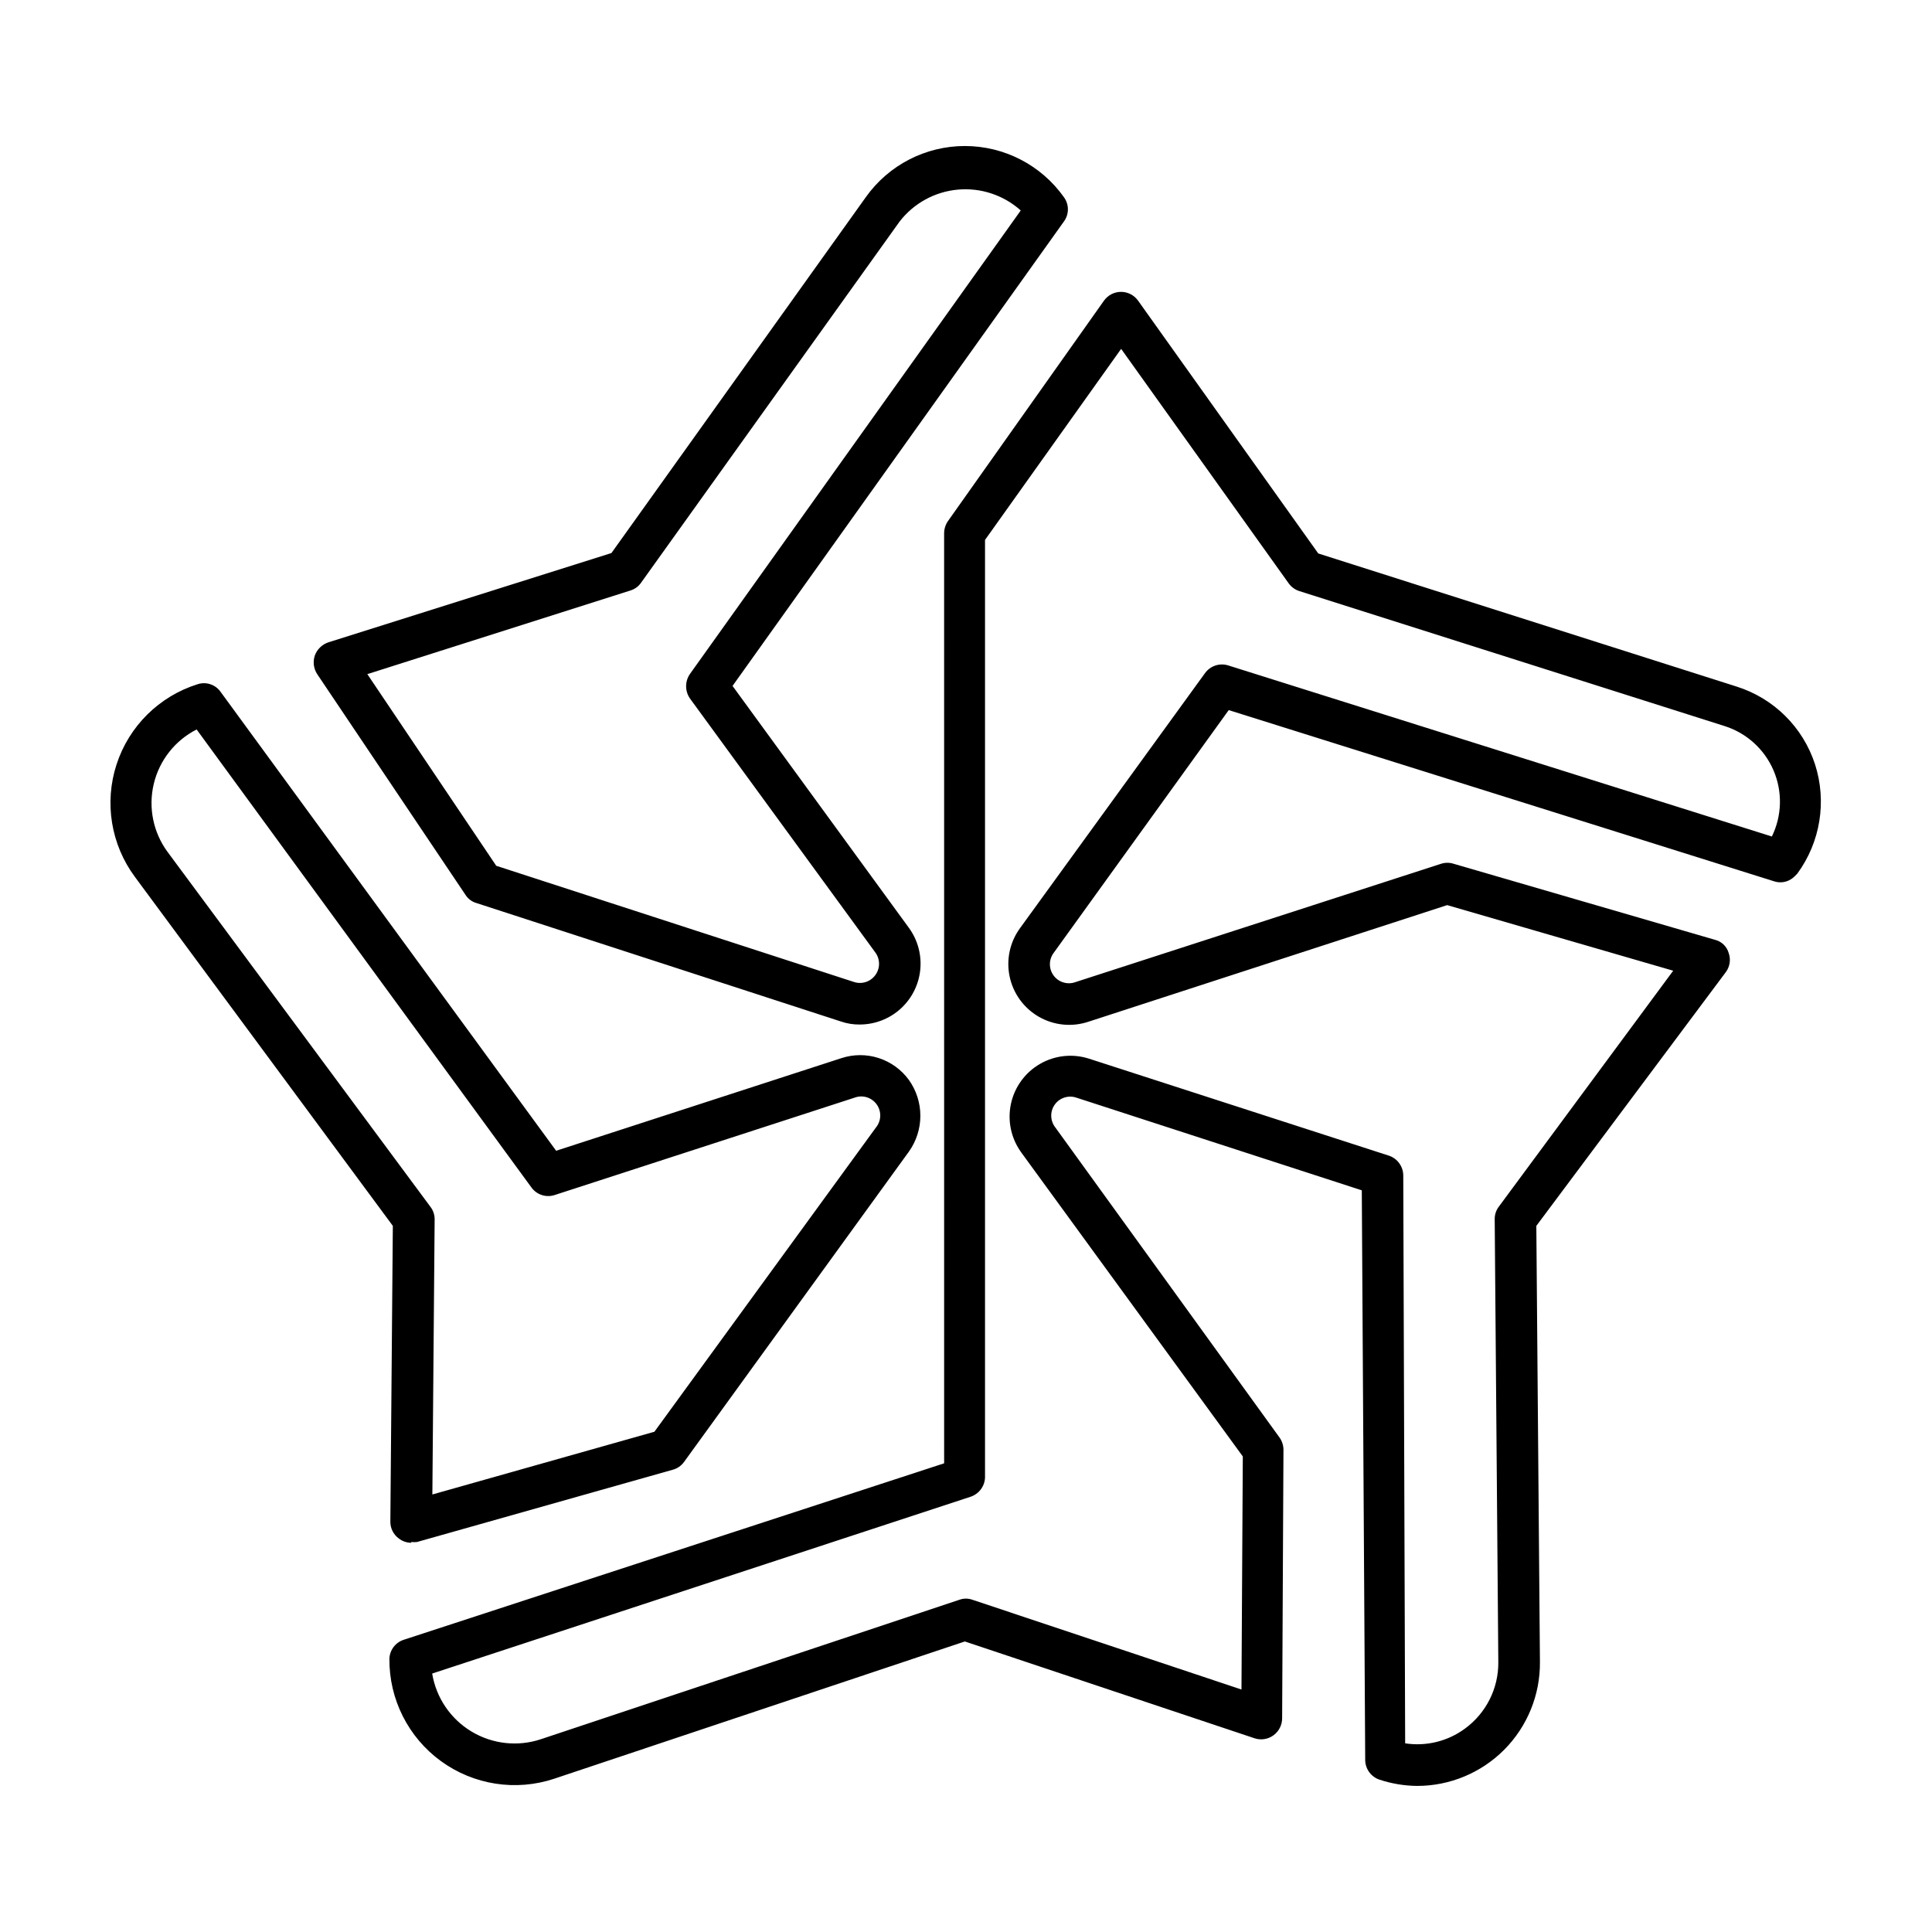
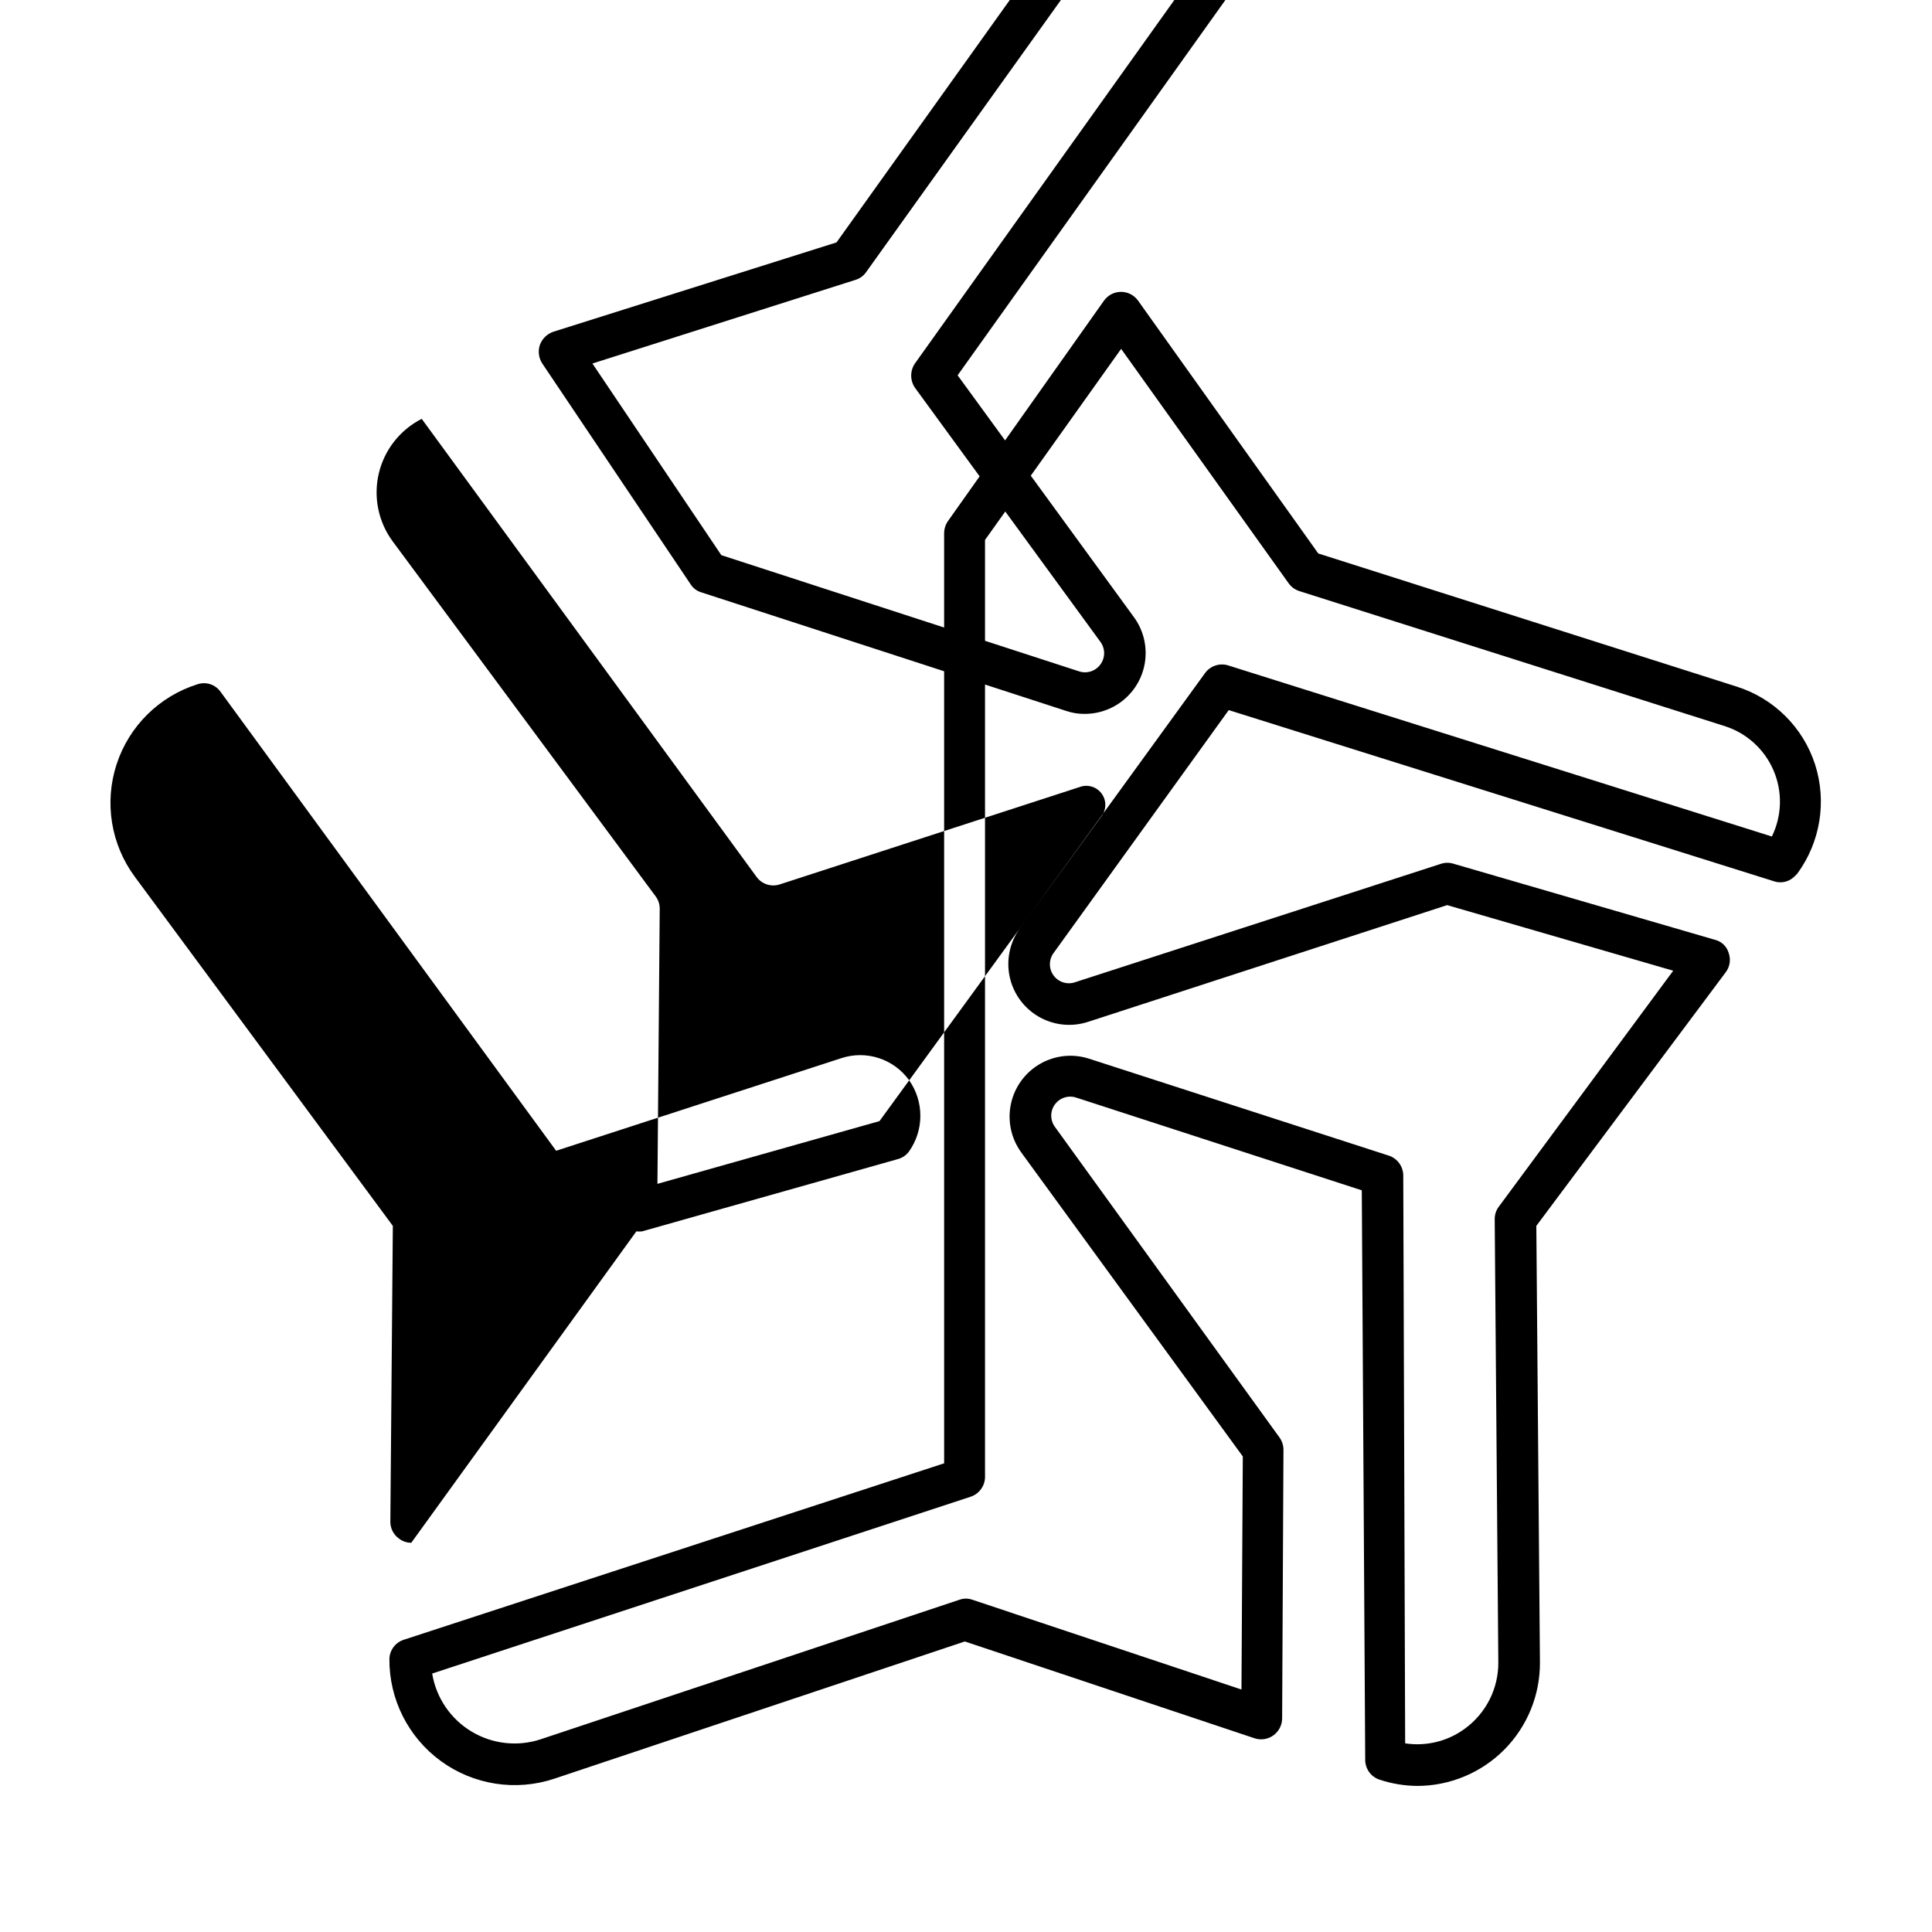
<svg xmlns="http://www.w3.org/2000/svg" fill="#000000" width="800px" height="800px" version="1.1" viewBox="144 144 512 512">
-   <path d="m519.65 617.29c-3.426-0.027-6.824-0.586-10.074-1.664-2.184-0.73-3.688-2.738-3.781-5.039l-0.906-151.14-75.57-24.535v0.004c-2.102-0.754-4.449-0.027-5.766 1.773-1.316 1.805-1.285 4.262 0.074 6.035l59.449 82.219c0.684 0.957 1.055 2.102 1.055 3.277l-0.352 71.188c-0.016 1.777-0.875 3.441-2.316 4.484-1.457 1.055-3.336 1.336-5.039 0.754l-76.73-25.641-108.82 36.375h0.004c-10.172 3.383-21.352 1.648-30.02-4.66s-13.754-16.414-13.664-27.133c0.086-2.32 1.617-4.336 3.832-5.039l143.18-46.754-0.004-246.46c0.004-1.152 0.355-2.277 1.008-3.227l41.363-58.441c1.043-1.453 2.719-2.32 4.512-2.32 1.789 0 3.469 0.867 4.508 2.32l47.762 67.008 110.84 35.266h-0.004c9.863 3.098 17.613 10.777 20.809 20.605 3.168 9.852 1.426 20.621-4.688 28.969-0.375 0.414-0.781 0.801-1.207 1.16-1.422 1.133-3.324 1.457-5.039 0.855l-144.44-45.344-46.352 64.289c-1.355 1.773-1.387 4.227-0.07 6.031 1.316 1.805 3.66 2.527 5.766 1.777l96.98-31.387c1.051-0.328 2.176-0.328 3.227 0l69.273 20.152c1.773 0.422 3.18 1.77 3.676 3.527 0.602 1.699 0.316 3.586-0.754 5.035l-50.23 67.262 0.957 115.57v-0.004c0.082 8.695-3.32 17.059-9.441 23.23-6.125 6.168-14.461 9.633-23.152 9.621m-3.125-11.285c5.578 0.855 11.27-0.539 15.82-3.883 5.629-4.098 8.934-10.668 8.867-17.633l-0.957-117.39c-0.016-1.176 0.355-2.328 1.055-3.273l46.25-62.574-59.902-17.383-95.168 30.934c-4.359 1.426-9.117 0.926-13.086-1.371-3.965-2.297-6.769-6.172-7.703-10.66-0.938-4.488 0.082-9.164 2.801-12.855l48.973-67.512c1.391-1.938 3.867-2.769 6.144-2.062l144.09 45.344v-0.004c2.691-5.492 2.852-11.887 0.441-17.512-2.41-5.621-7.152-9.918-12.984-11.758l-112.7-35.77c-1.141-0.367-2.129-1.094-2.82-2.066l-44.387-62.121-36.074 50.633v248.53c-0.109 2.309-1.633 4.312-3.828 5.039l-142.68 46.852c1.051 6.402 4.859 12.02 10.418 15.363 5.559 3.348 12.305 4.086 18.453 2.019l110.84-36.93h-0.004c1.121-0.414 2.356-0.414 3.477 0l71.289 23.781 0.352-61.766-58.746-80.609 0.004-0.004c-2.676-3.699-3.66-8.355-2.707-12.82 0.953-4.465 3.758-8.316 7.711-10.598s8.691-2.777 13.031-1.367l79.449 25.695 0.004-0.004c2.207 0.758 3.715 2.805 3.777 5.141zm-263.39-53.152c-1.207 0-2.383-0.41-3.328-1.16-1.391-1.023-2.215-2.652-2.215-4.383l0.656-78.441-68.367-92.5c-6.34-8.566-8.145-19.672-4.844-29.805 3.301-10.133 11.301-18.043 21.469-21.234 2.254-0.742 4.731 0.078 6.094 2.016l88.926 121.62 75.57-24.535c3.219-1.062 6.688-1.074 9.914-0.031 3.223 1.043 6.031 3.082 8.02 5.824 1.965 2.769 3.019 6.078 3.019 9.473s-1.055 6.703-3.019 9.473l-59.648 82.32c-0.734 0.992-1.781 1.703-2.973 2.016l-67.762 19.145c-0.504 0.051-1.012 0.051-1.512 0m-56.883-215.33c-5.723 2.91-9.879 8.191-11.363 14.438-1.484 6.25-0.148 12.836 3.656 18.008l69.676 94.062c0.719 0.941 1.105 2.09 1.109 3.273l-0.605 72.953 58.844-16.625 58.695-80.609c1.457-1.766 1.543-4.293 0.203-6.152-1.336-1.859-3.758-2.582-5.894-1.758l-79.453 25.793c-2.269 0.734-4.75-0.078-6.144-2.016zm175.78 78.191c-1.715 0.027-3.418-0.246-5.039-0.805l-96.582-31.387c-1.18-0.332-2.203-1.086-2.871-2.117l-39.297-58.492c-0.996-1.484-1.238-3.352-0.652-5.039 0.605-1.609 1.898-2.863 3.523-3.426l75.066-23.68 67.414-94.312c6.035-8.504 15.82-13.555 26.246-13.555 10.43 0 20.211 5.051 26.25 13.555 1.41 1.918 1.41 4.531 0 6.449l-87.816 123.08 46.754 64.133c2.34 3.219 3.402 7.188 2.988 11.145-0.41 3.957-2.273 7.621-5.223 10.289-2.953 2.668-6.785 4.148-10.762 4.16m-96.379-42.066 94.766 30.781c2.09 0.707 4.398-0.027 5.695-1.812 1.316-1.781 1.316-4.215 0-5.996l-49.125-67.309c-1.355-1.953-1.355-4.547 0-6.5l87.664-122.83c-4.555-4.078-10.594-6.078-16.684-5.523-6.086 0.555-11.668 3.613-15.41 8.445l-68.52 95.723h0.004c-0.684 0.988-1.676 1.715-2.824 2.066l-69.727 22.168z" />
+   <path d="m519.65 617.29c-3.426-0.027-6.824-0.586-10.074-1.664-2.184-0.73-3.688-2.738-3.781-5.039l-0.906-151.14-75.57-24.535v0.004c-2.102-0.754-4.449-0.027-5.766 1.773-1.316 1.805-1.285 4.262 0.074 6.035l59.449 82.219c0.684 0.957 1.055 2.102 1.055 3.277l-0.352 71.188c-0.016 1.777-0.875 3.441-2.316 4.484-1.457 1.055-3.336 1.336-5.039 0.754l-76.73-25.641-108.82 36.375h0.004c-10.172 3.383-21.352 1.648-30.02-4.66s-13.754-16.414-13.664-27.133c0.086-2.32 1.617-4.336 3.832-5.039l143.18-46.754-0.004-246.46c0.004-1.152 0.355-2.277 1.008-3.227l41.363-58.441c1.043-1.453 2.719-2.32 4.512-2.32 1.789 0 3.469 0.867 4.508 2.32l47.762 67.008 110.84 35.266h-0.004c9.863 3.098 17.613 10.777 20.809 20.605 3.168 9.852 1.426 20.621-4.688 28.969-0.375 0.414-0.781 0.801-1.207 1.16-1.422 1.133-3.324 1.457-5.039 0.855l-144.44-45.344-46.352 64.289c-1.355 1.773-1.387 4.227-0.07 6.031 1.316 1.805 3.66 2.527 5.766 1.777l96.98-31.387c1.051-0.328 2.176-0.328 3.227 0l69.273 20.152c1.773 0.422 3.18 1.77 3.676 3.527 0.602 1.699 0.316 3.586-0.754 5.035l-50.23 67.262 0.957 115.57v-0.004c0.082 8.695-3.32 17.059-9.441 23.23-6.125 6.168-14.461 9.633-23.152 9.621m-3.125-11.285c5.578 0.855 11.27-0.539 15.82-3.883 5.629-4.098 8.934-10.668 8.867-17.633l-0.957-117.39c-0.016-1.176 0.355-2.328 1.055-3.273l46.25-62.574-59.902-17.383-95.168 30.934c-4.359 1.426-9.117 0.926-13.086-1.371-3.965-2.297-6.769-6.172-7.703-10.66-0.938-4.488 0.082-9.164 2.801-12.855l48.973-67.512c1.391-1.938 3.867-2.769 6.144-2.062l144.09 45.344v-0.004c2.691-5.492 2.852-11.887 0.441-17.512-2.41-5.621-7.152-9.918-12.984-11.758l-112.7-35.77c-1.141-0.367-2.129-1.094-2.82-2.066l-44.387-62.121-36.074 50.633v248.53c-0.109 2.309-1.633 4.312-3.828 5.039l-142.68 46.852c1.051 6.402 4.859 12.02 10.418 15.363 5.559 3.348 12.305 4.086 18.453 2.019l110.84-36.93h-0.004c1.121-0.414 2.356-0.414 3.477 0l71.289 23.781 0.352-61.766-58.746-80.609 0.004-0.004c-2.676-3.699-3.66-8.355-2.707-12.82 0.953-4.465 3.758-8.316 7.711-10.598s8.691-2.777 13.031-1.367l79.449 25.695 0.004-0.004c2.207 0.758 3.715 2.805 3.777 5.141zm-263.39-53.152c-1.207 0-2.383-0.41-3.328-1.16-1.391-1.023-2.215-2.652-2.215-4.383l0.656-78.441-68.367-92.5c-6.34-8.566-8.145-19.672-4.844-29.805 3.301-10.133 11.301-18.043 21.469-21.234 2.254-0.742 4.731 0.078 6.094 2.016l88.926 121.62 75.57-24.535c3.219-1.062 6.688-1.074 9.914-0.031 3.223 1.043 6.031 3.082 8.02 5.824 1.965 2.769 3.019 6.078 3.019 9.473s-1.055 6.703-3.019 9.473c-0.734 0.992-1.781 1.703-2.973 2.016l-67.762 19.145c-0.504 0.051-1.012 0.051-1.512 0m-56.883-215.33c-5.723 2.91-9.879 8.191-11.363 14.438-1.484 6.25-0.148 12.836 3.656 18.008l69.676 94.062c0.719 0.941 1.105 2.09 1.109 3.273l-0.605 72.953 58.844-16.625 58.695-80.609c1.457-1.766 1.543-4.293 0.203-6.152-1.336-1.859-3.758-2.582-5.894-1.758l-79.453 25.793c-2.269 0.734-4.75-0.078-6.144-2.016zm175.78 78.191c-1.715 0.027-3.418-0.246-5.039-0.805l-96.582-31.387c-1.18-0.332-2.203-1.086-2.871-2.117l-39.297-58.492c-0.996-1.484-1.238-3.352-0.652-5.039 0.605-1.609 1.898-2.863 3.523-3.426l75.066-23.68 67.414-94.312c6.035-8.504 15.82-13.555 26.246-13.555 10.43 0 20.211 5.051 26.25 13.555 1.41 1.918 1.41 4.531 0 6.449l-87.816 123.08 46.754 64.133c2.34 3.219 3.402 7.188 2.988 11.145-0.41 3.957-2.273 7.621-5.223 10.289-2.953 2.668-6.785 4.148-10.762 4.16m-96.379-42.066 94.766 30.781c2.09 0.707 4.398-0.027 5.695-1.812 1.316-1.781 1.316-4.215 0-5.996l-49.125-67.309c-1.355-1.953-1.355-4.547 0-6.5l87.664-122.83c-4.555-4.078-10.594-6.078-16.684-5.523-6.086 0.555-11.668 3.613-15.41 8.445l-68.52 95.723h0.004c-0.684 0.988-1.676 1.715-2.824 2.066l-69.727 22.168z" />
</svg>